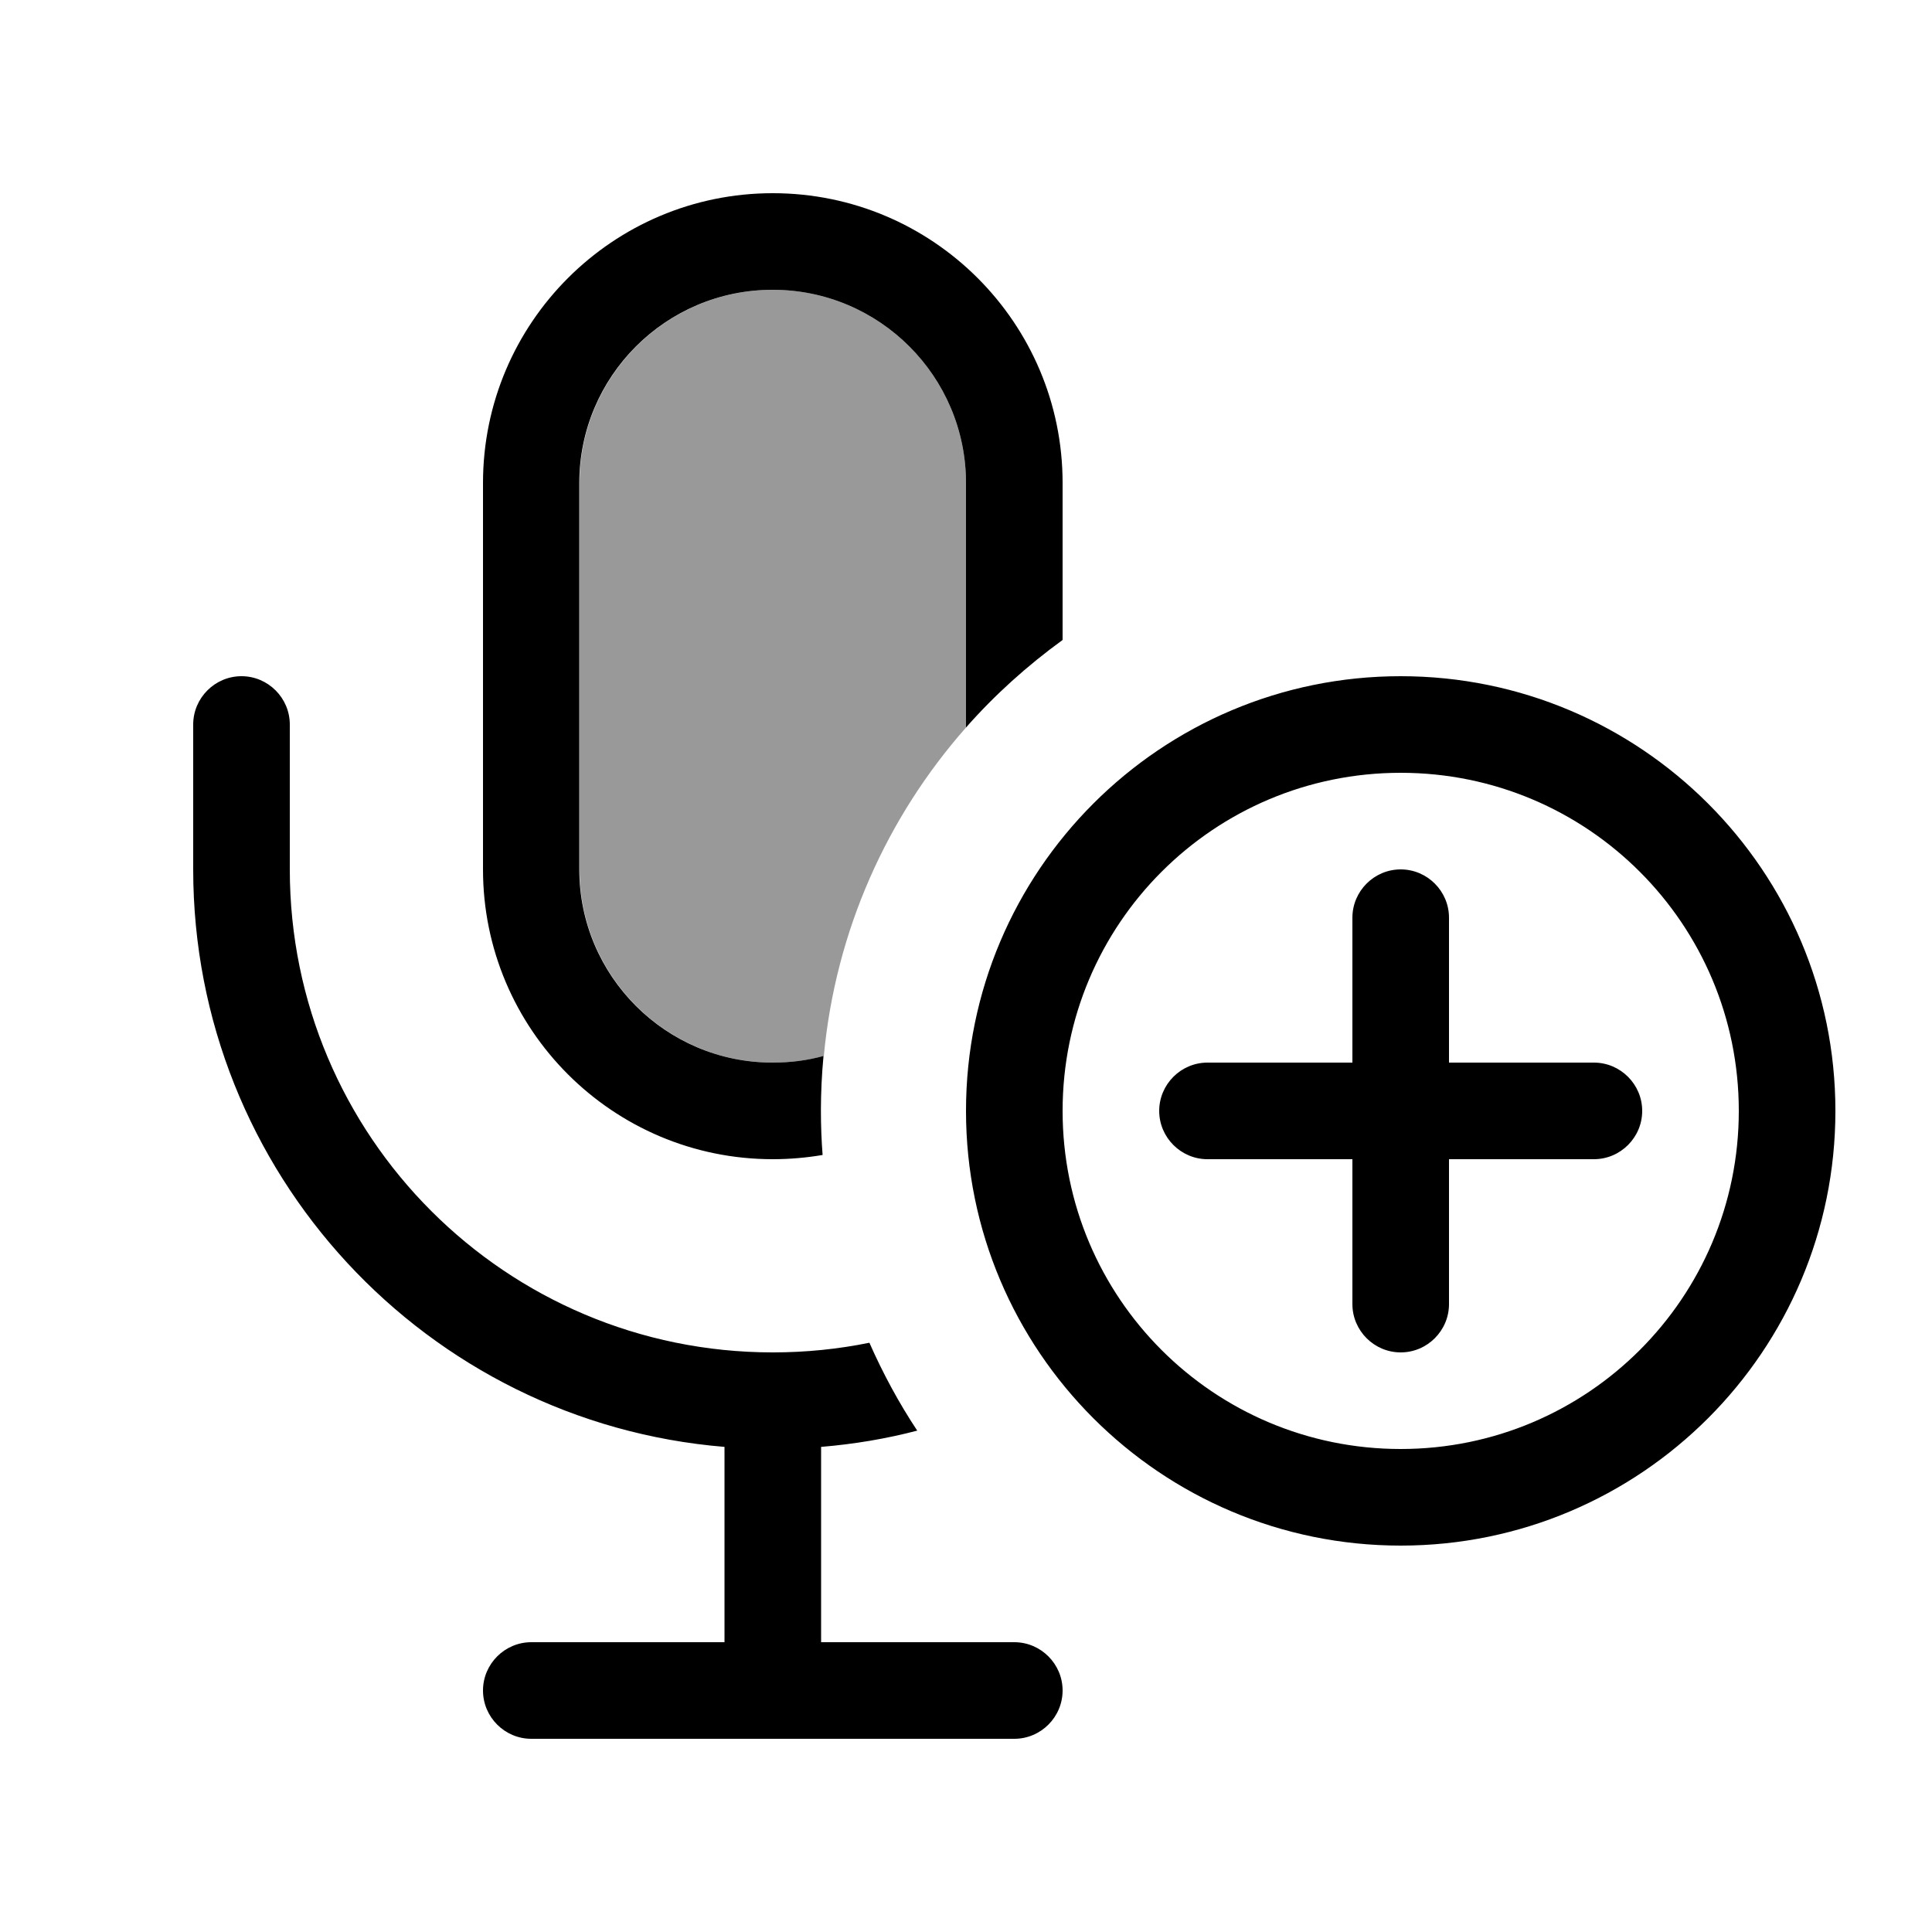
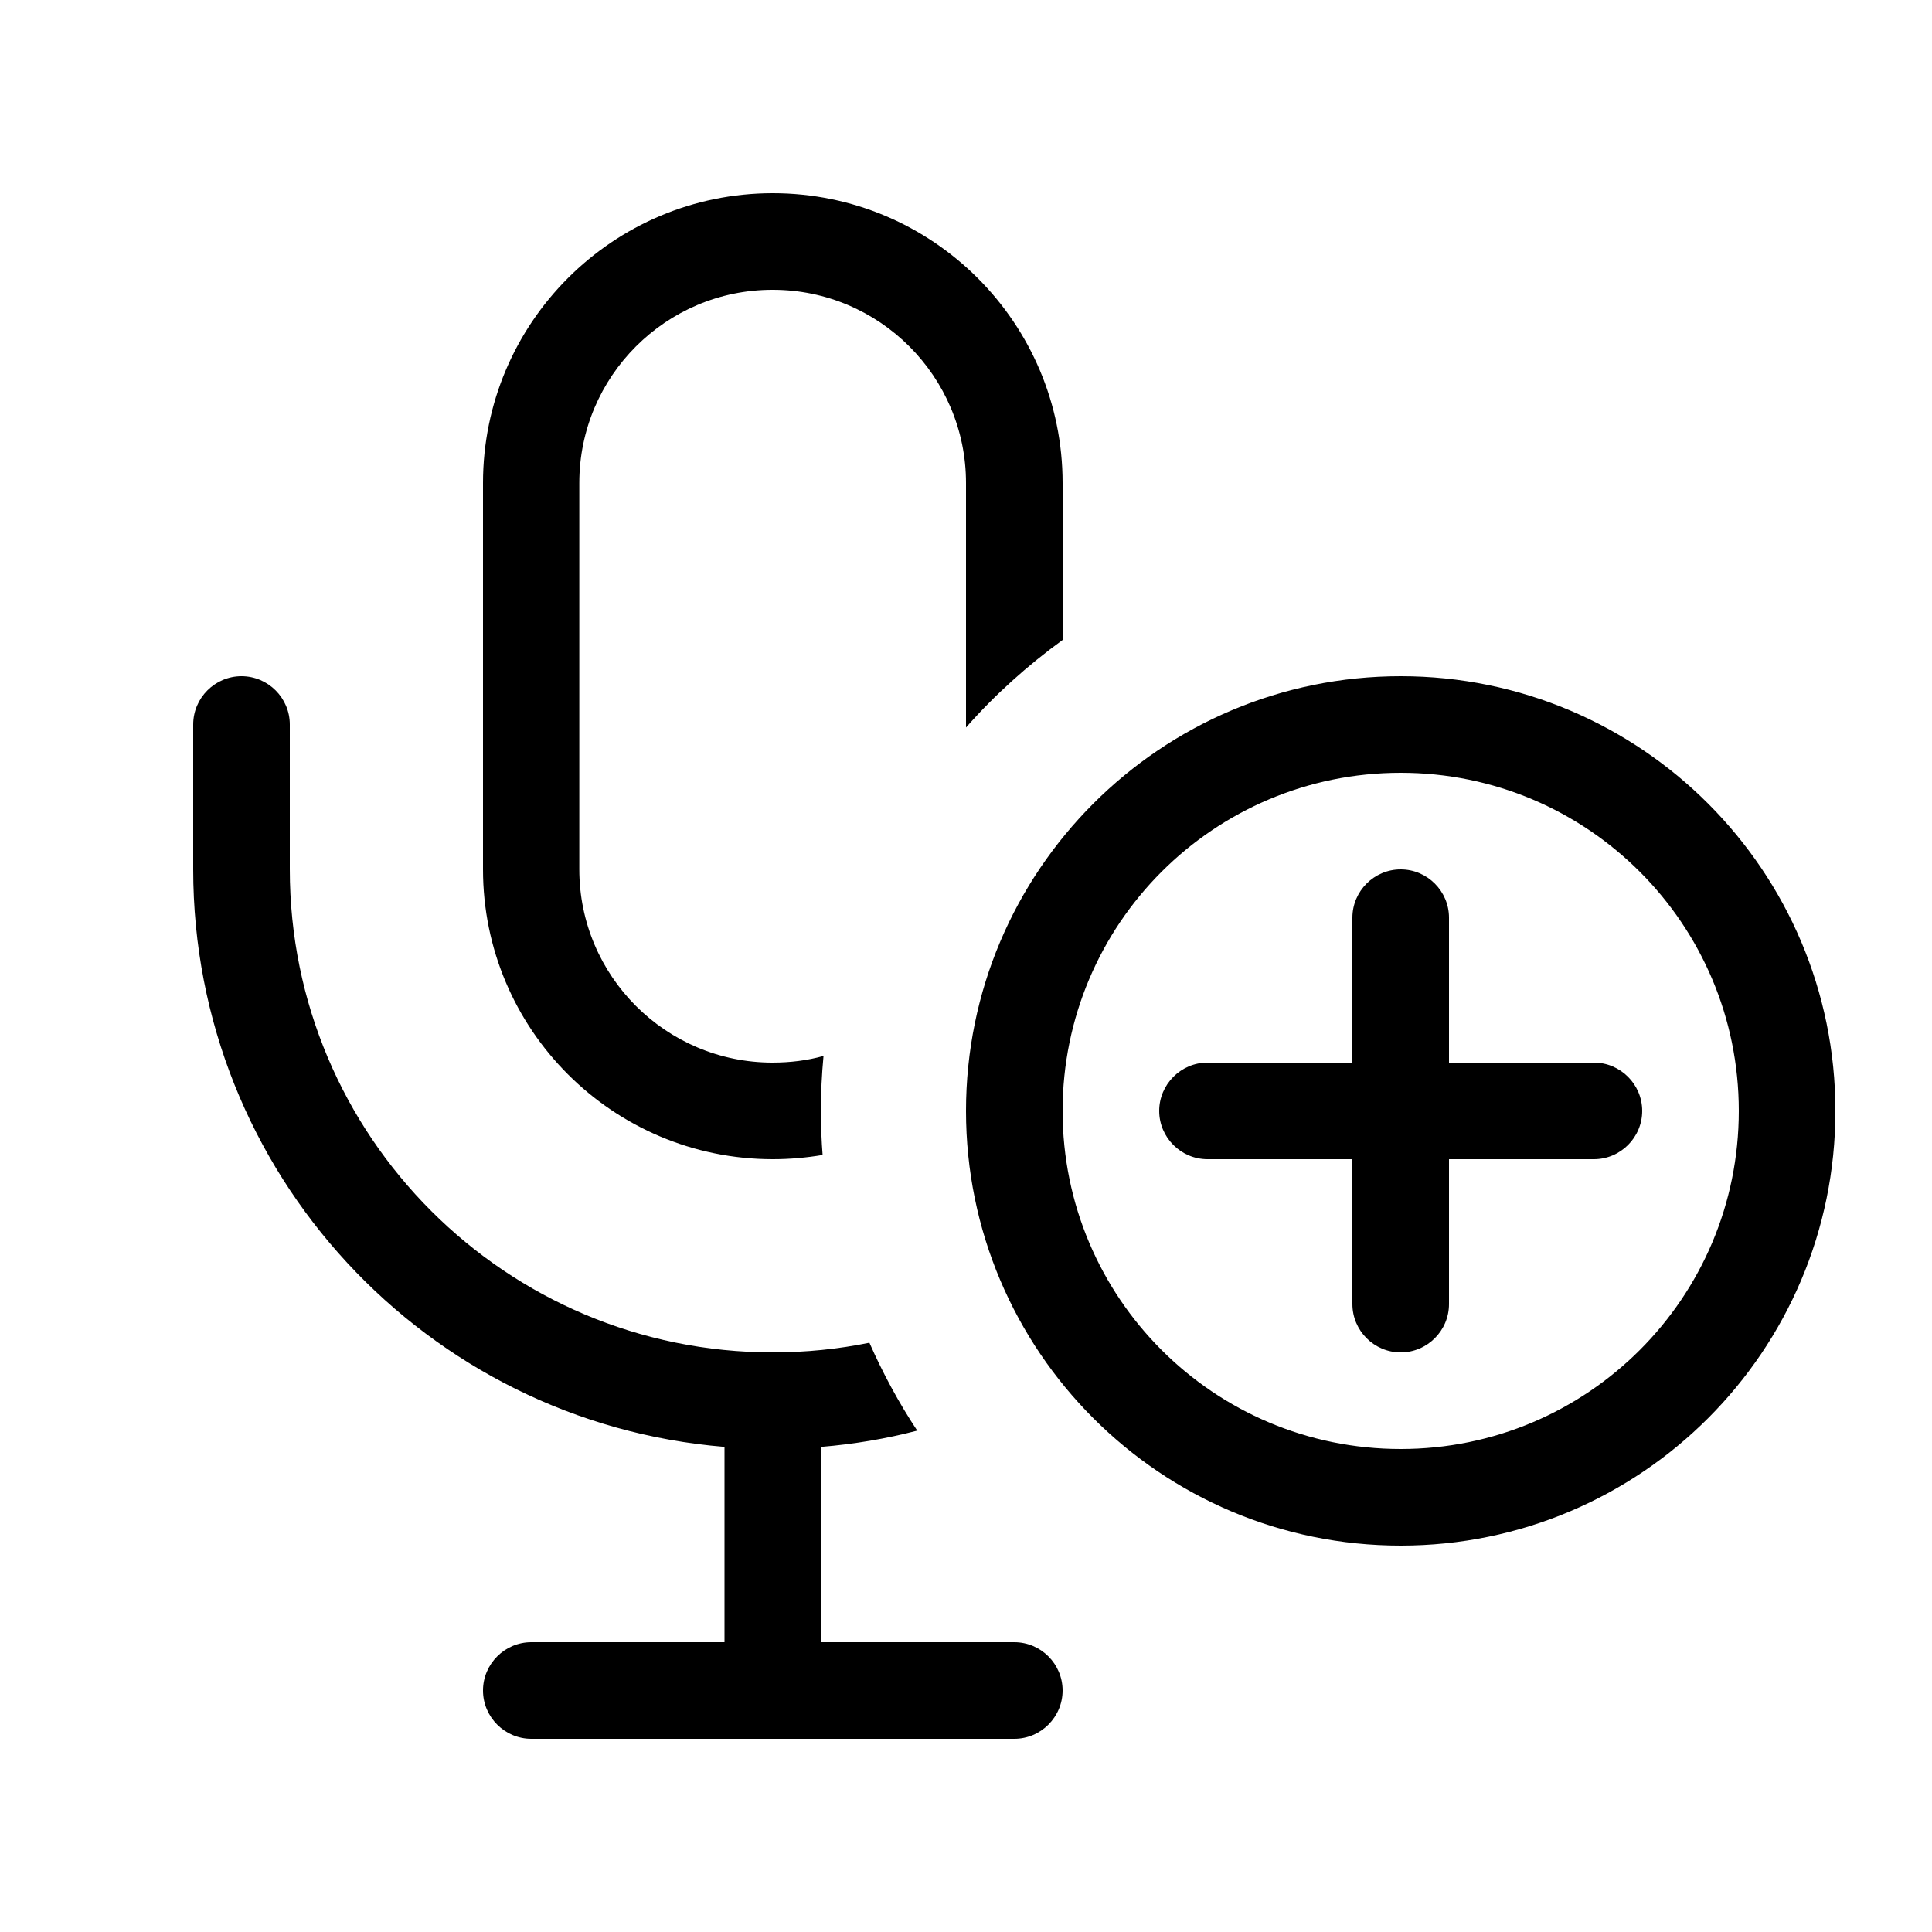
<svg xmlns="http://www.w3.org/2000/svg" viewBox="0 0 640 640">
-   <path opacity=".4" fill="currentColor" d="M192 160C192 124.7 220.7 96 256 96C291.3 96 320 124.7 320 160L320 241C293.9 270.6 276.8 308.2 272.9 349.8C267.5 351.3 261.9 352 256 352C220.7 352 192 323.3 192 288L192 160z" />
-   <path fill="currentColor" d="M256 96C291.3 96 320 124.7 320 160L320 241C329.5 230.2 340.3 220.5 352 212L352 160C352 107 309 64 256 64C203 64 160 107 160 160L160 288C160 341 203 384 256 384C261.6 384 267.2 383.5 272.5 382.6C271.8 373.7 271.6 362.4 272.8 349.8C267.4 351.3 261.8 352 255.9 352C220.6 352 191.9 323.3 191.9 288L191.9 160C191.9 124.7 220.6 96 255.9 96zM303.9 474C297.8 464.8 292.5 455 288 444.8C277.7 446.9 267 448 256 448C167.6 448 96 376.4 96 288L96 240C96 231.2 88.8 224 80 224C71.2 224 64 231.2 64 240L64 288C64 388.6 141.4 471.2 240 479.3L240 544L176 544C167.2 544 160 551.2 160 560C160 568.8 167.2 576 176 576L336 576C344.8 576 352 568.8 352 560C352 551.2 344.8 544 336 544L272 544L272 479.3C282.9 478.4 293.6 476.6 303.9 473.9zM352 368C352 306.1 402.1 256 464 256C525.9 256 576 306.1 576 368C576 429.9 525.9 480 464 480C402.1 480 352 429.9 352 368zM608 368C608 288.5 543.5 224 464 224C384.5 224 320 288.5 320 368C320 447.5 384.5 512 464 512C543.5 512 608 447.5 608 368zM480 304C480 295.2 472.8 288 464 288C455.2 288 448 295.2 448 304L448 352L400 352C391.2 352 384 359.2 384 368C384 376.8 391.2 384 400 384L448 384L448 432C448 440.8 455.2 448 464 448C472.8 448 480 440.8 480 432L480 384L528 384C536.8 384 544 376.8 544 368C544 359.2 536.8 352 528 352L480 352L480 304z" />
+   <path fill="currentColor" d="M256 96C291.3 96 320 124.7 320 160L320 241C329.5 230.2 340.3 220.5 352 212L352 160C352 107 309 64 256 64C203 64 160 107 160 160L160 288C160 341 203 384 256 384C261.6 384 267.2 383.5 272.5 382.6C271.8 373.7 271.6 362.4 272.8 349.8C267.4 351.3 261.8 352 255.9 352C220.6 352 191.9 323.3 191.9 288L191.9 160C191.9 124.7 220.6 96 255.9 96zM303.9 474C297.8 464.8 292.5 455 288 444.8C277.7 446.9 267 448 256 448C167.6 448 96 376.4 96 288L96 240C96 231.2 88.8 224 80 224C71.2 224 64 231.2 64 240L64 288C64 388.6 141.4 471.2 240 479.3L240 544L176 544C167.2 544 160 551.2 160 560C160 568.8 167.2 576 176 576L336 576C344.8 576 352 568.8 352 560C352 551.2 344.8 544 336 544L272 544L272 479.3C282.9 478.4 293.6 476.6 303.9 473.9zM352 368C352 306.1 402.1 256 464 256C525.9 256 576 306.1 576 368C576 429.9 525.9 480 464 480C402.1 480 352 429.9 352 368M608 368C608 288.5 543.5 224 464 224C384.5 224 320 288.5 320 368C320 447.5 384.5 512 464 512C543.5 512 608 447.5 608 368zM480 304C480 295.2 472.8 288 464 288C455.2 288 448 295.2 448 304L448 352L400 352C391.2 352 384 359.2 384 368C384 376.8 391.2 384 400 384L448 384L448 432C448 440.8 455.2 448 464 448C472.8 448 480 440.8 480 432L480 384L528 384C536.8 384 544 376.8 544 368C544 359.2 536.8 352 528 352L480 352L480 304z" />
</svg>